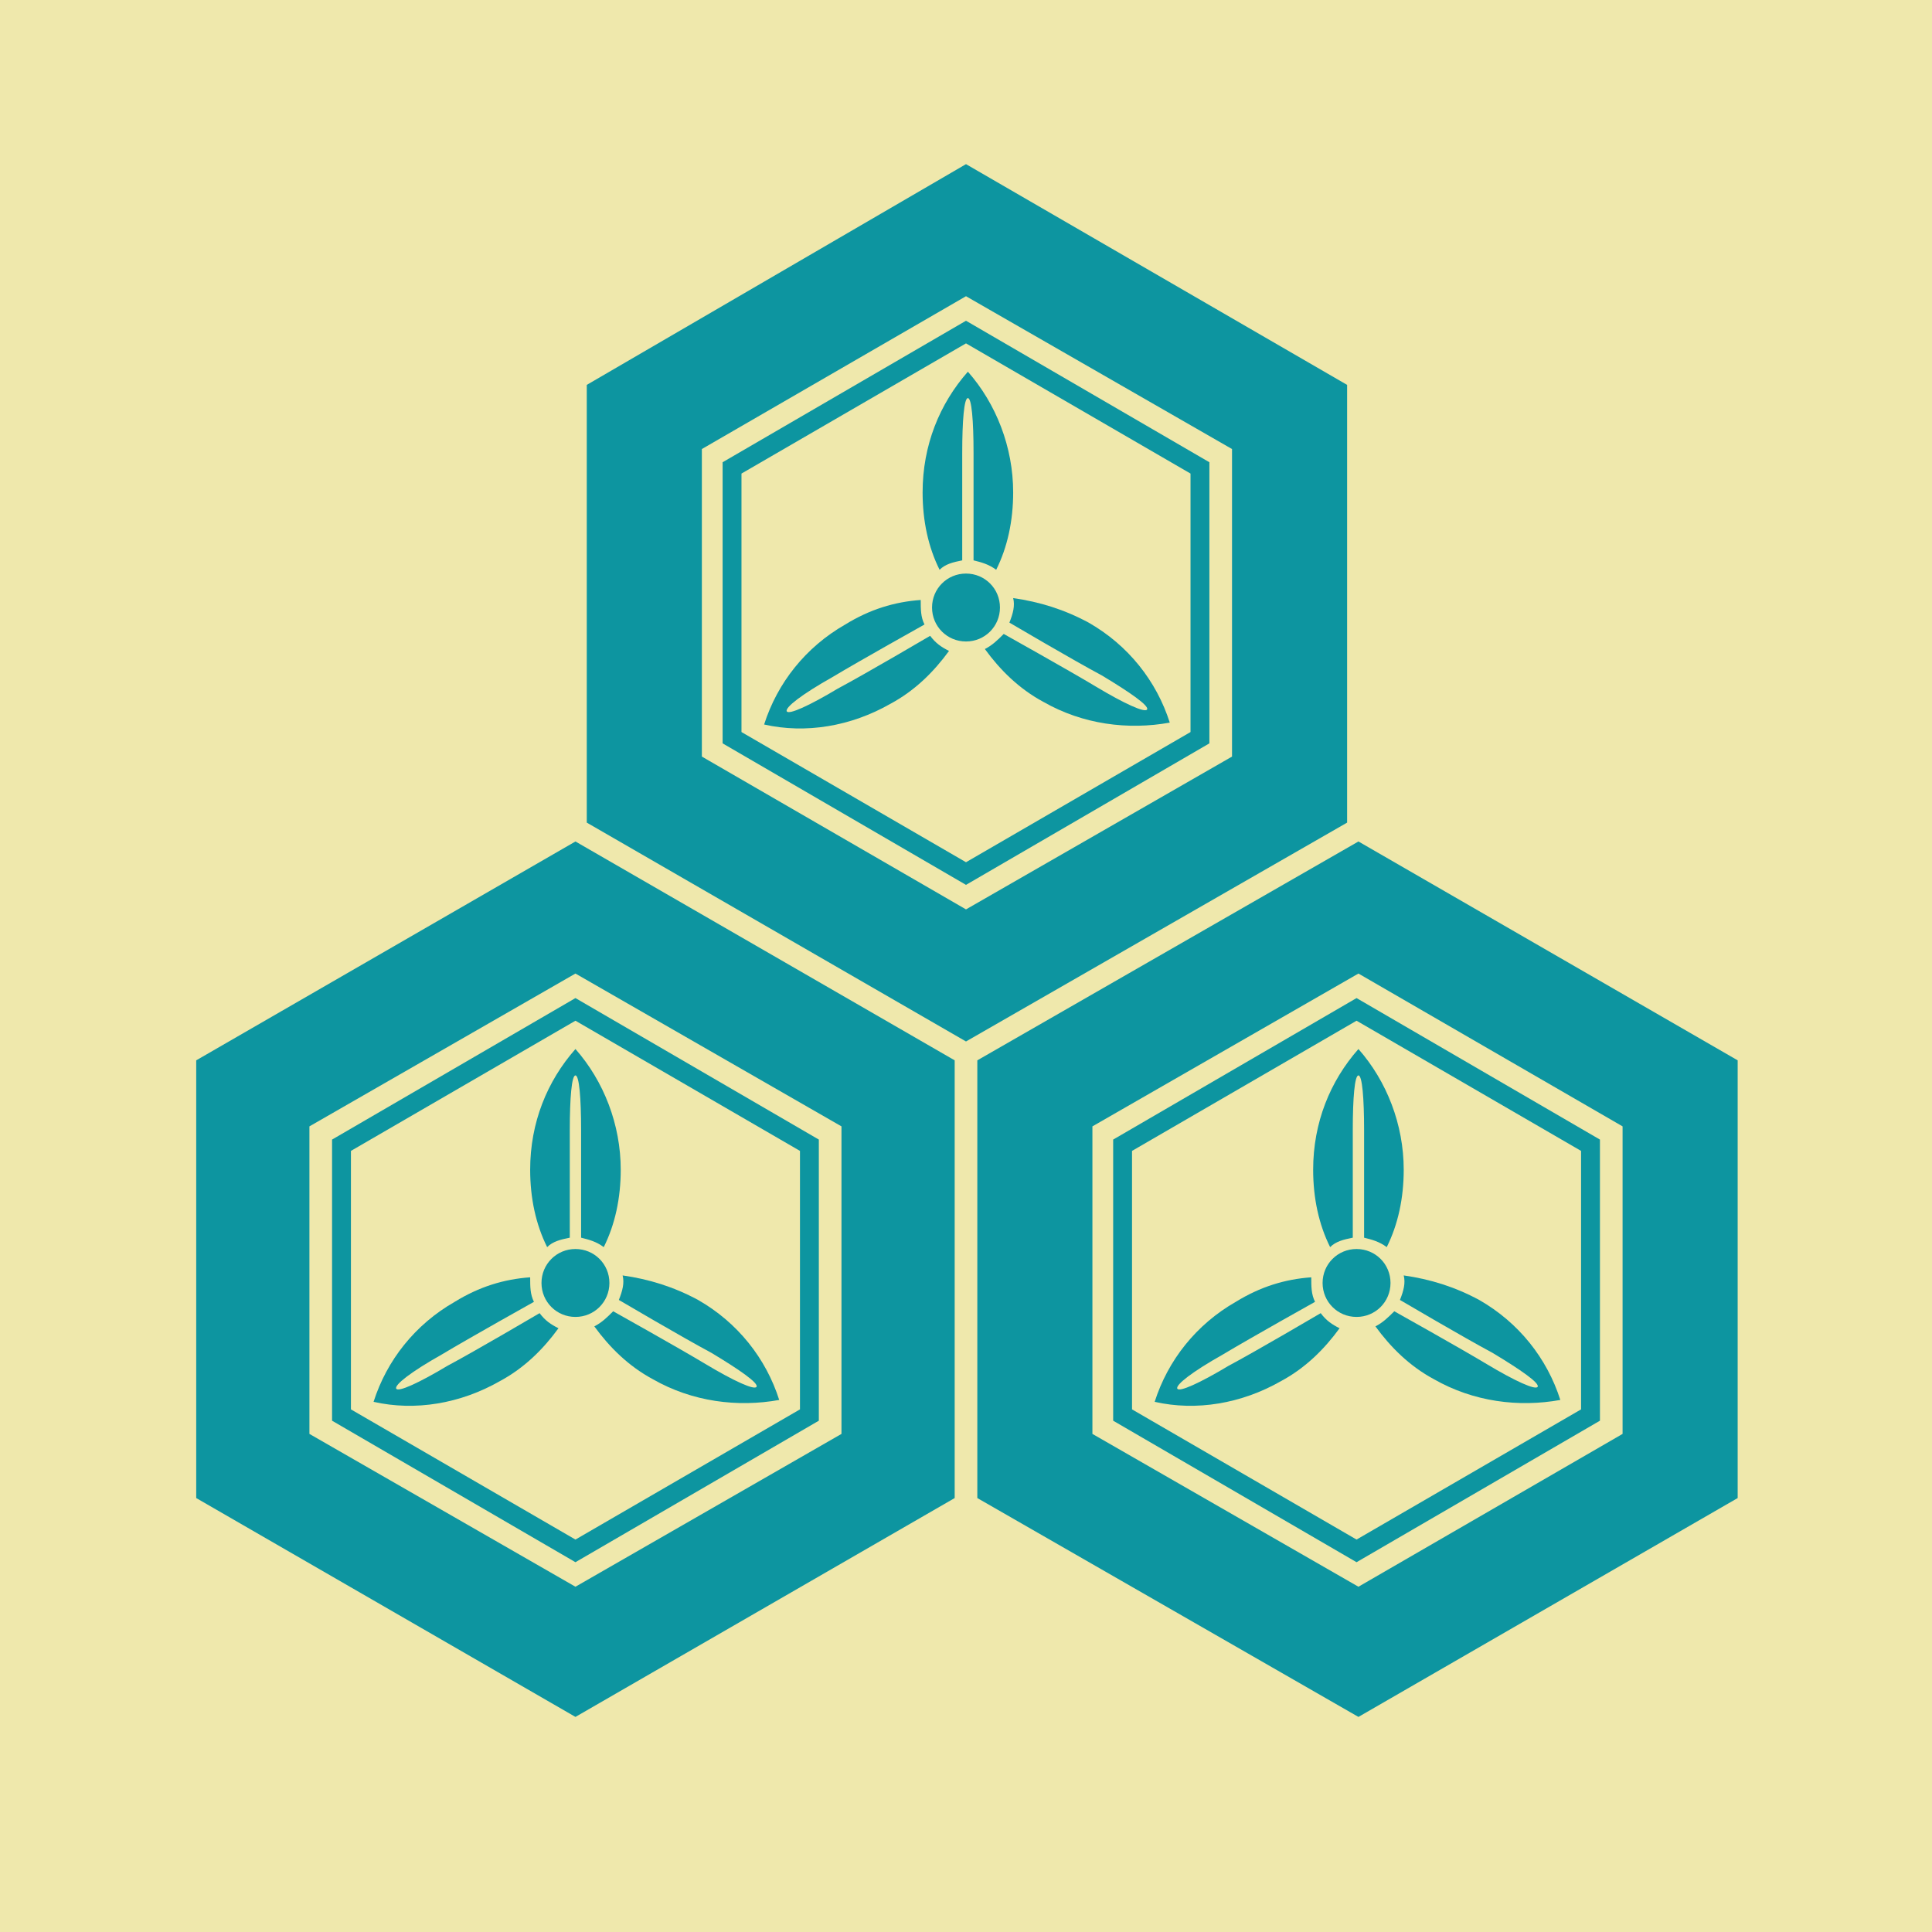
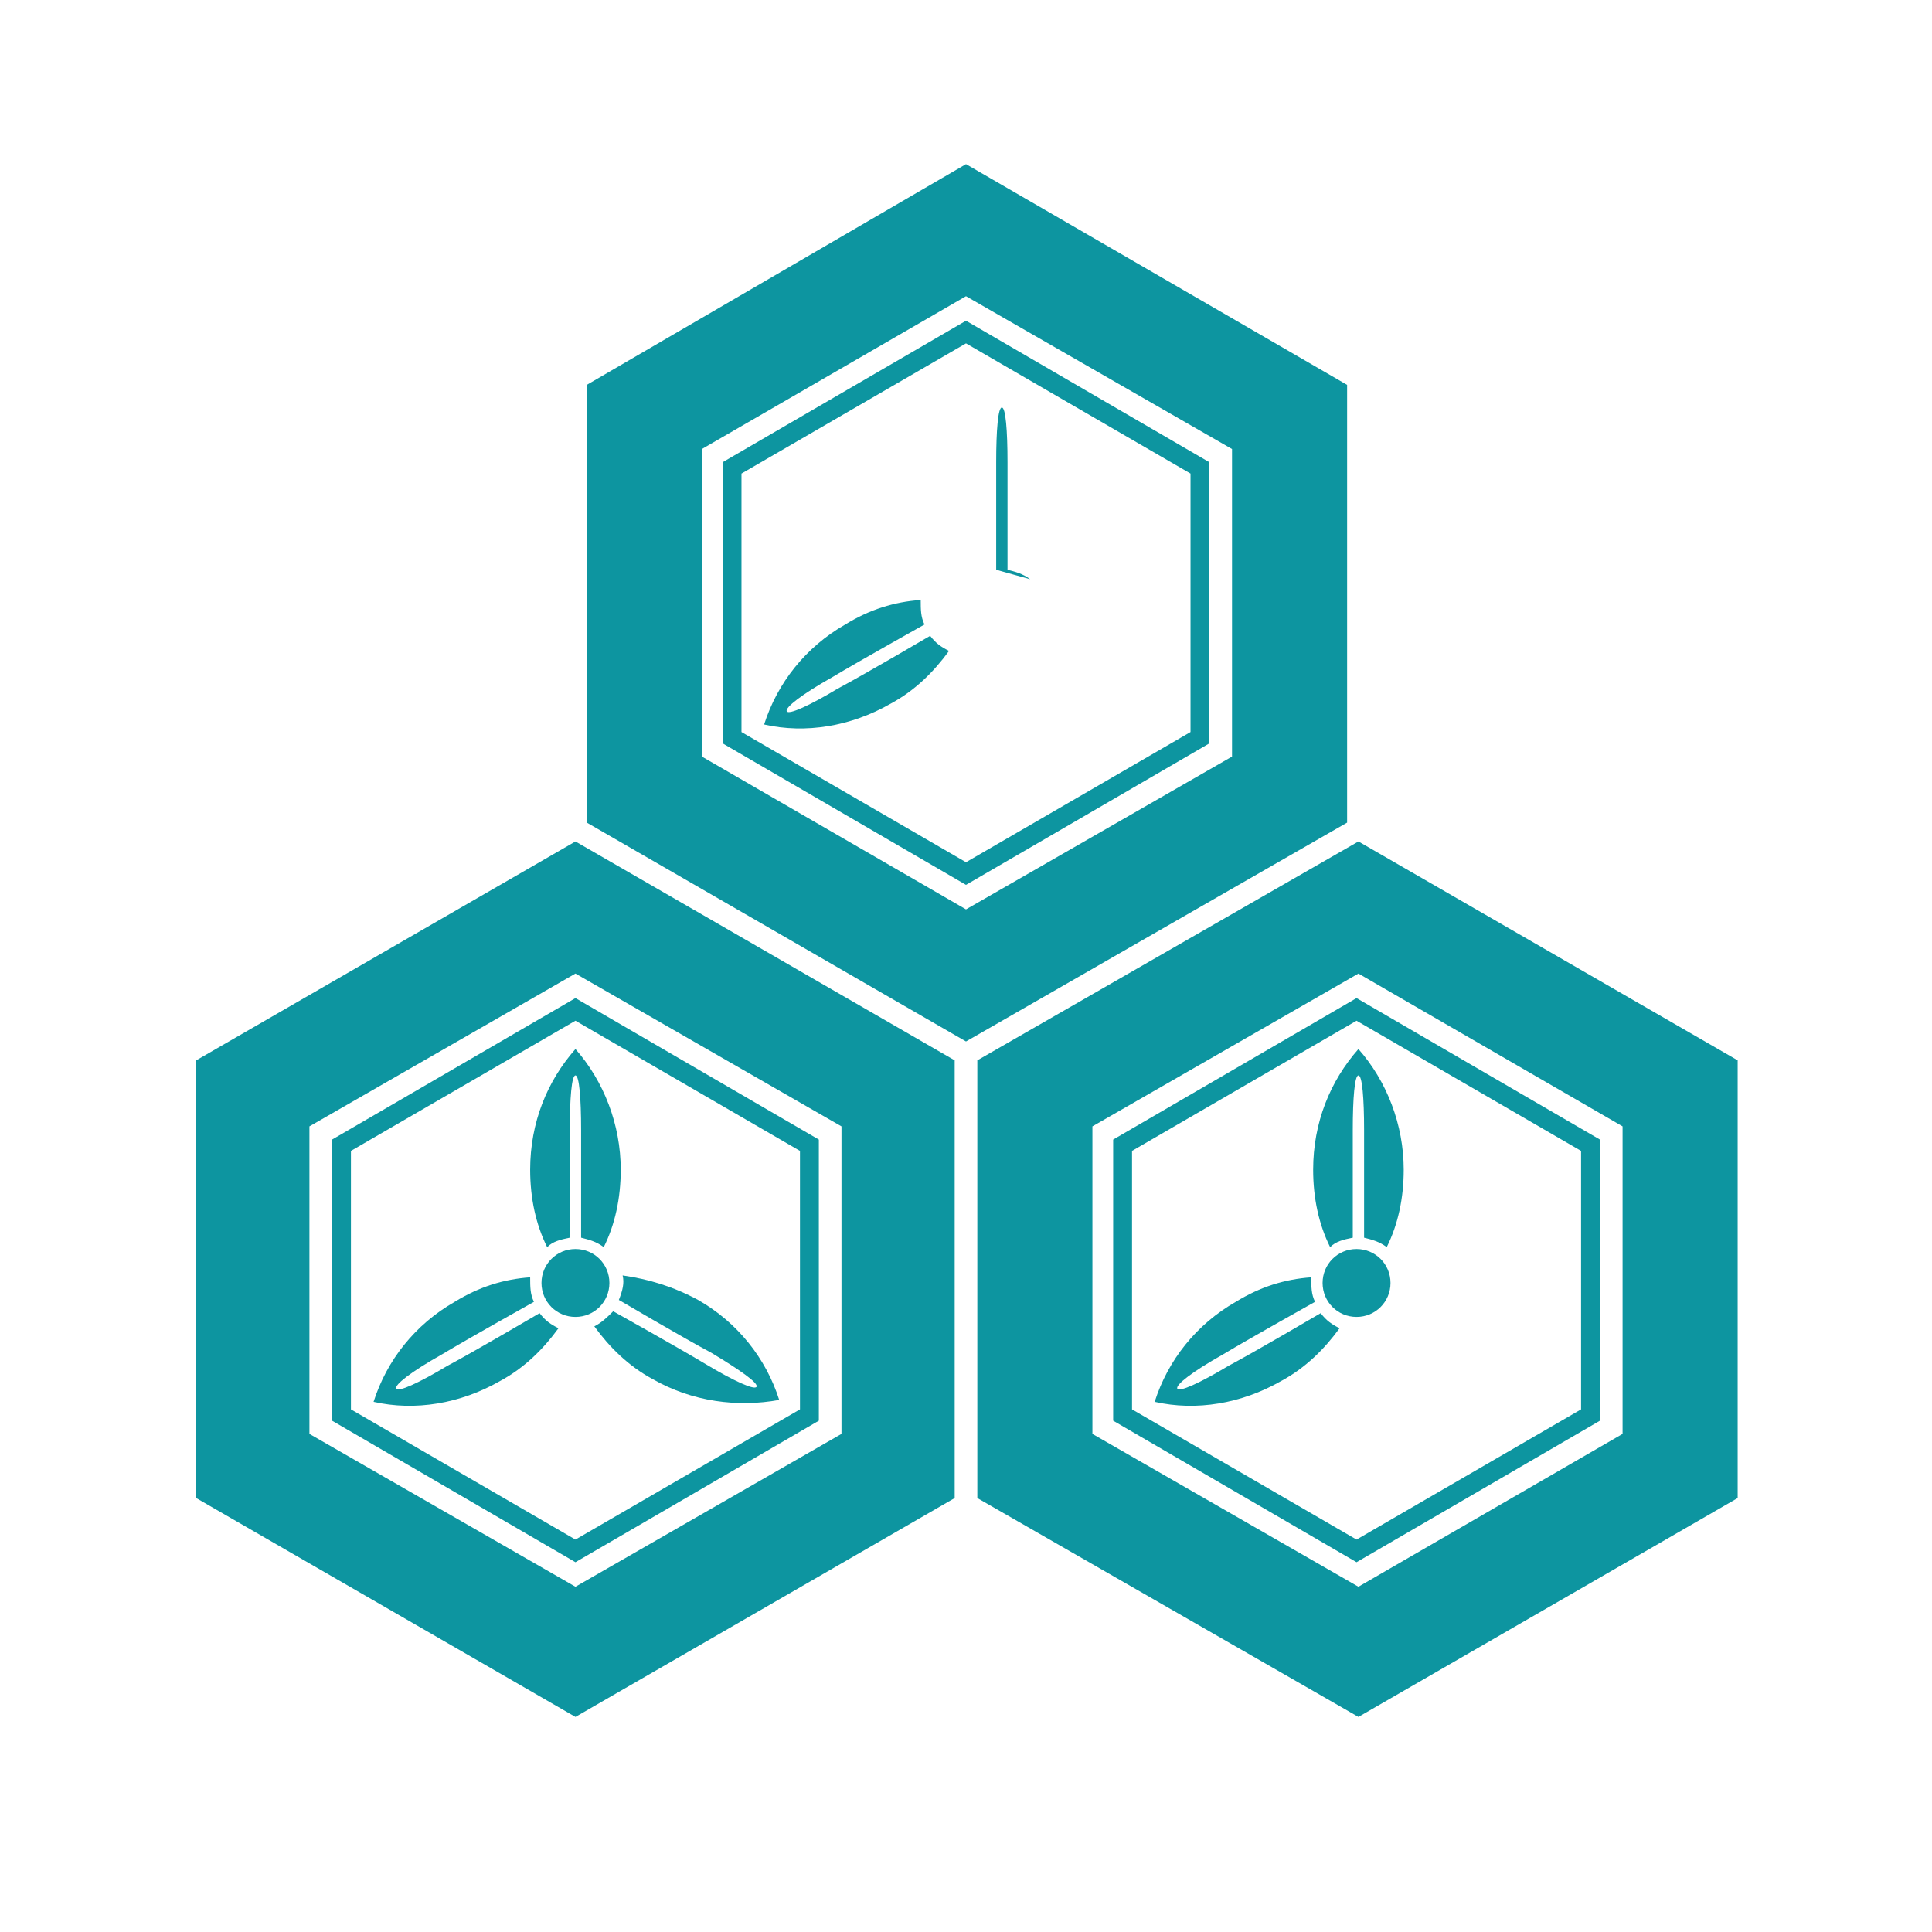
<svg xmlns="http://www.w3.org/2000/svg" viewBox="0 0 1024 1024">
  <defs>
    <g id="asset718" desc="Hakko Daiodo (CC-BY equivalent)/Shogun/Naoe Kanetsugu">
      <path d="m393 388 119 69 119 -69 V251 l-119 -69 -119 69 zm-10 6 v-146 -3 l129 -75 129 75 v149 l-129 75 z" />
      <path d="M653 401 512 482 372 401 V238 L512 157 653 238 ZM512 87 311 204 V436 L512 552 714 436 V204 Z" />
      <path d="m186 747 119 69 119 -69 V610 l-119 -69 -119 69 zm-10 6 V607 604 l129 -75 129 75 v149 l-129 75 z" />
      <path d="M446 760 305 841 164 760 V597 l141 -81 141 81 zM305 446 104 562 V794 L305 910 506 794 V562 Z" />
      <path d="m600 747 119 69 119 -69 V610 l-119 -69 -119 69 zm-10 6 v-146 -3 l129 -75 129 75 v149 l-129 75 z" />
      <path d="M860 760 720 841 579 760 V597 L720 516 860 597 ZM720 446 518 562 V794 L720 910 921 794 V562 Z" />
-       <path d="m530 322 c0 10 -8 18 -18 18 -10 0 -18 -8 -18 -18 0 -10 8 -18 18 -18 10 0 18 8 18 18 " />
-       <path d="m528 302 c6 -12 9 -26 9 -41 0 -24 -9 -47 -24 -64 -15 17 -24 39 -24 64 0 15 3 29 9 41 3 -3 7 -4 12 -5 v-57 c0 -17 1 -29 3 -29 2 0 3 12 3 29 0 18 0 57 0 57 4 1 8 2 12 5 " />
+       <path d="m528 302 v-57 c0 -17 1 -29 3 -29 2 0 3 12 3 29 0 18 0 57 0 57 4 1 8 2 12 5 " />
      <path d="m488 318 c-14 1 -27 5 -40 13 -21 12 -36 31 -43 53 22 5 46 1 67 -11 13 -7 23 -17 31 -28 -4 -2 -7 -4 -10 -8 0 0 -34 20 -49 28 -15 9 -26 14 -27 12 -1 -2 8 -9 24 -18 15 -9 49 -28 49 -28 -2 -4 -2 -8 -2 -13 " />
-       <path d="m522 344 c8 11 18 21 31 28 21 12 45 15 67 11 -7 -22 -22 -41 -43 -53 -13 -7 -26 -11 -40 -13 1 4 0 8 -2 13 0 0 34 20 49 28 15 9 25 16 24 18 -1 2 -12 -3 -27 -12 -15 -9 -49 -28 -49 -28 -3 3 -6 6 -10 8 " />
      <path d="m323 680 c0 10 -8 18 -18 18 -10 0 -18 -8 -18 -18 0 -10 8 -18 18 -18 10 0 18 8 18 18 " />
      <path d="m320 661 c6 -12 9 -26 9 -41 0 -24 -9 -47 -24 -64 -15 17 -24 39 -24 64 0 15 3 29 9 41 3 -3 7 -4 12 -5 0 0 0 -39 0 -57 0 -17 1 -29 3 -29 2 0 3 12 3 29 0 18 0 57 0 57 4 1 8 2 12 5 " />
      <path d="m281 677 c-14 1 -27 5 -40 13 -21 12 -36 31 -43 53 22 5 46 1 67 -11 13 -7 23 -17 31 -28 -4 -2 -7 -4 -10 -8 0 0 -34 20 -49 28 -15 9 -26 14 -27 12 -1 -2 8 -9 24 -18 15 -9 49 -28 49 -28 -2 -4 -2 -8 -2 -13 " />
      <path d="m315 703 c8 11 18 21 31 28 21 12 45 15 67 11 -7 -22 -22 -41 -43 -53 -13 -7 -26 -11 -40 -13 1 4 0 8 -2 13 0 0 34 20 49 28 15 9 25 16 24 18 -1 2 -12 -3 -27 -12 -15 -9 -49 -28 -49 -28 -3 3 -6 6 -10 8 " />
      <path d="m737 680 c0 10 -8 18 -18 18 -10 0 -18 -8 -18 -18 0 -10 8 -18 18 -18 10 0 18 8 18 18 " />
      <path d="m735 661 c6 -12 9 -26 9 -41 0 -24 -9 -47 -24 -64 -15 17 -24 39 -24 64 0 15 3 29 9 41 3 -3 7 -4 12 -5 0 0 0 -39 0 -57 0 -17 1 -29 3 -29 2 0 3 12 3 29 0 18 0 57 0 57 4 1 8 2 12 5 " />
      <path d="m695 677 c-14 1 -27 5 -40 13 -21 12 -36 31 -43 53 22 5 46 1 67 -11 13 -7 23 -17 31 -28 -4 -2 -7 -4 -10 -8 0 0 -34 20 -49 28 -15 9 -26 14 -27 12 -1 -2 8 -9 24 -18 15 -9 49 -28 49 -28 -2 -4 -2 -8 -2 -13 " />
-       <path d="m729 703 c8 11 18 21 31 28 21 12 45 15 67 11 -7 -22 -22 -41 -43 -53 -13 -7 -26 -11 -40 -13 1 4 0 8 -2 13 0 0 34 20 49 28 15 9 25 16 24 18 -1 2 -12 -3 -27 -12 -15 -9 -49 -28 -49 -28 -3 3 -6 6 -10 8 " />
    </g>
  </defs>
-   <rect x="0" y="0" width="100%" height="100%" fill="#EFE8AC" />
  <use href="#asset718" fill="#0D95A0" />
</svg>